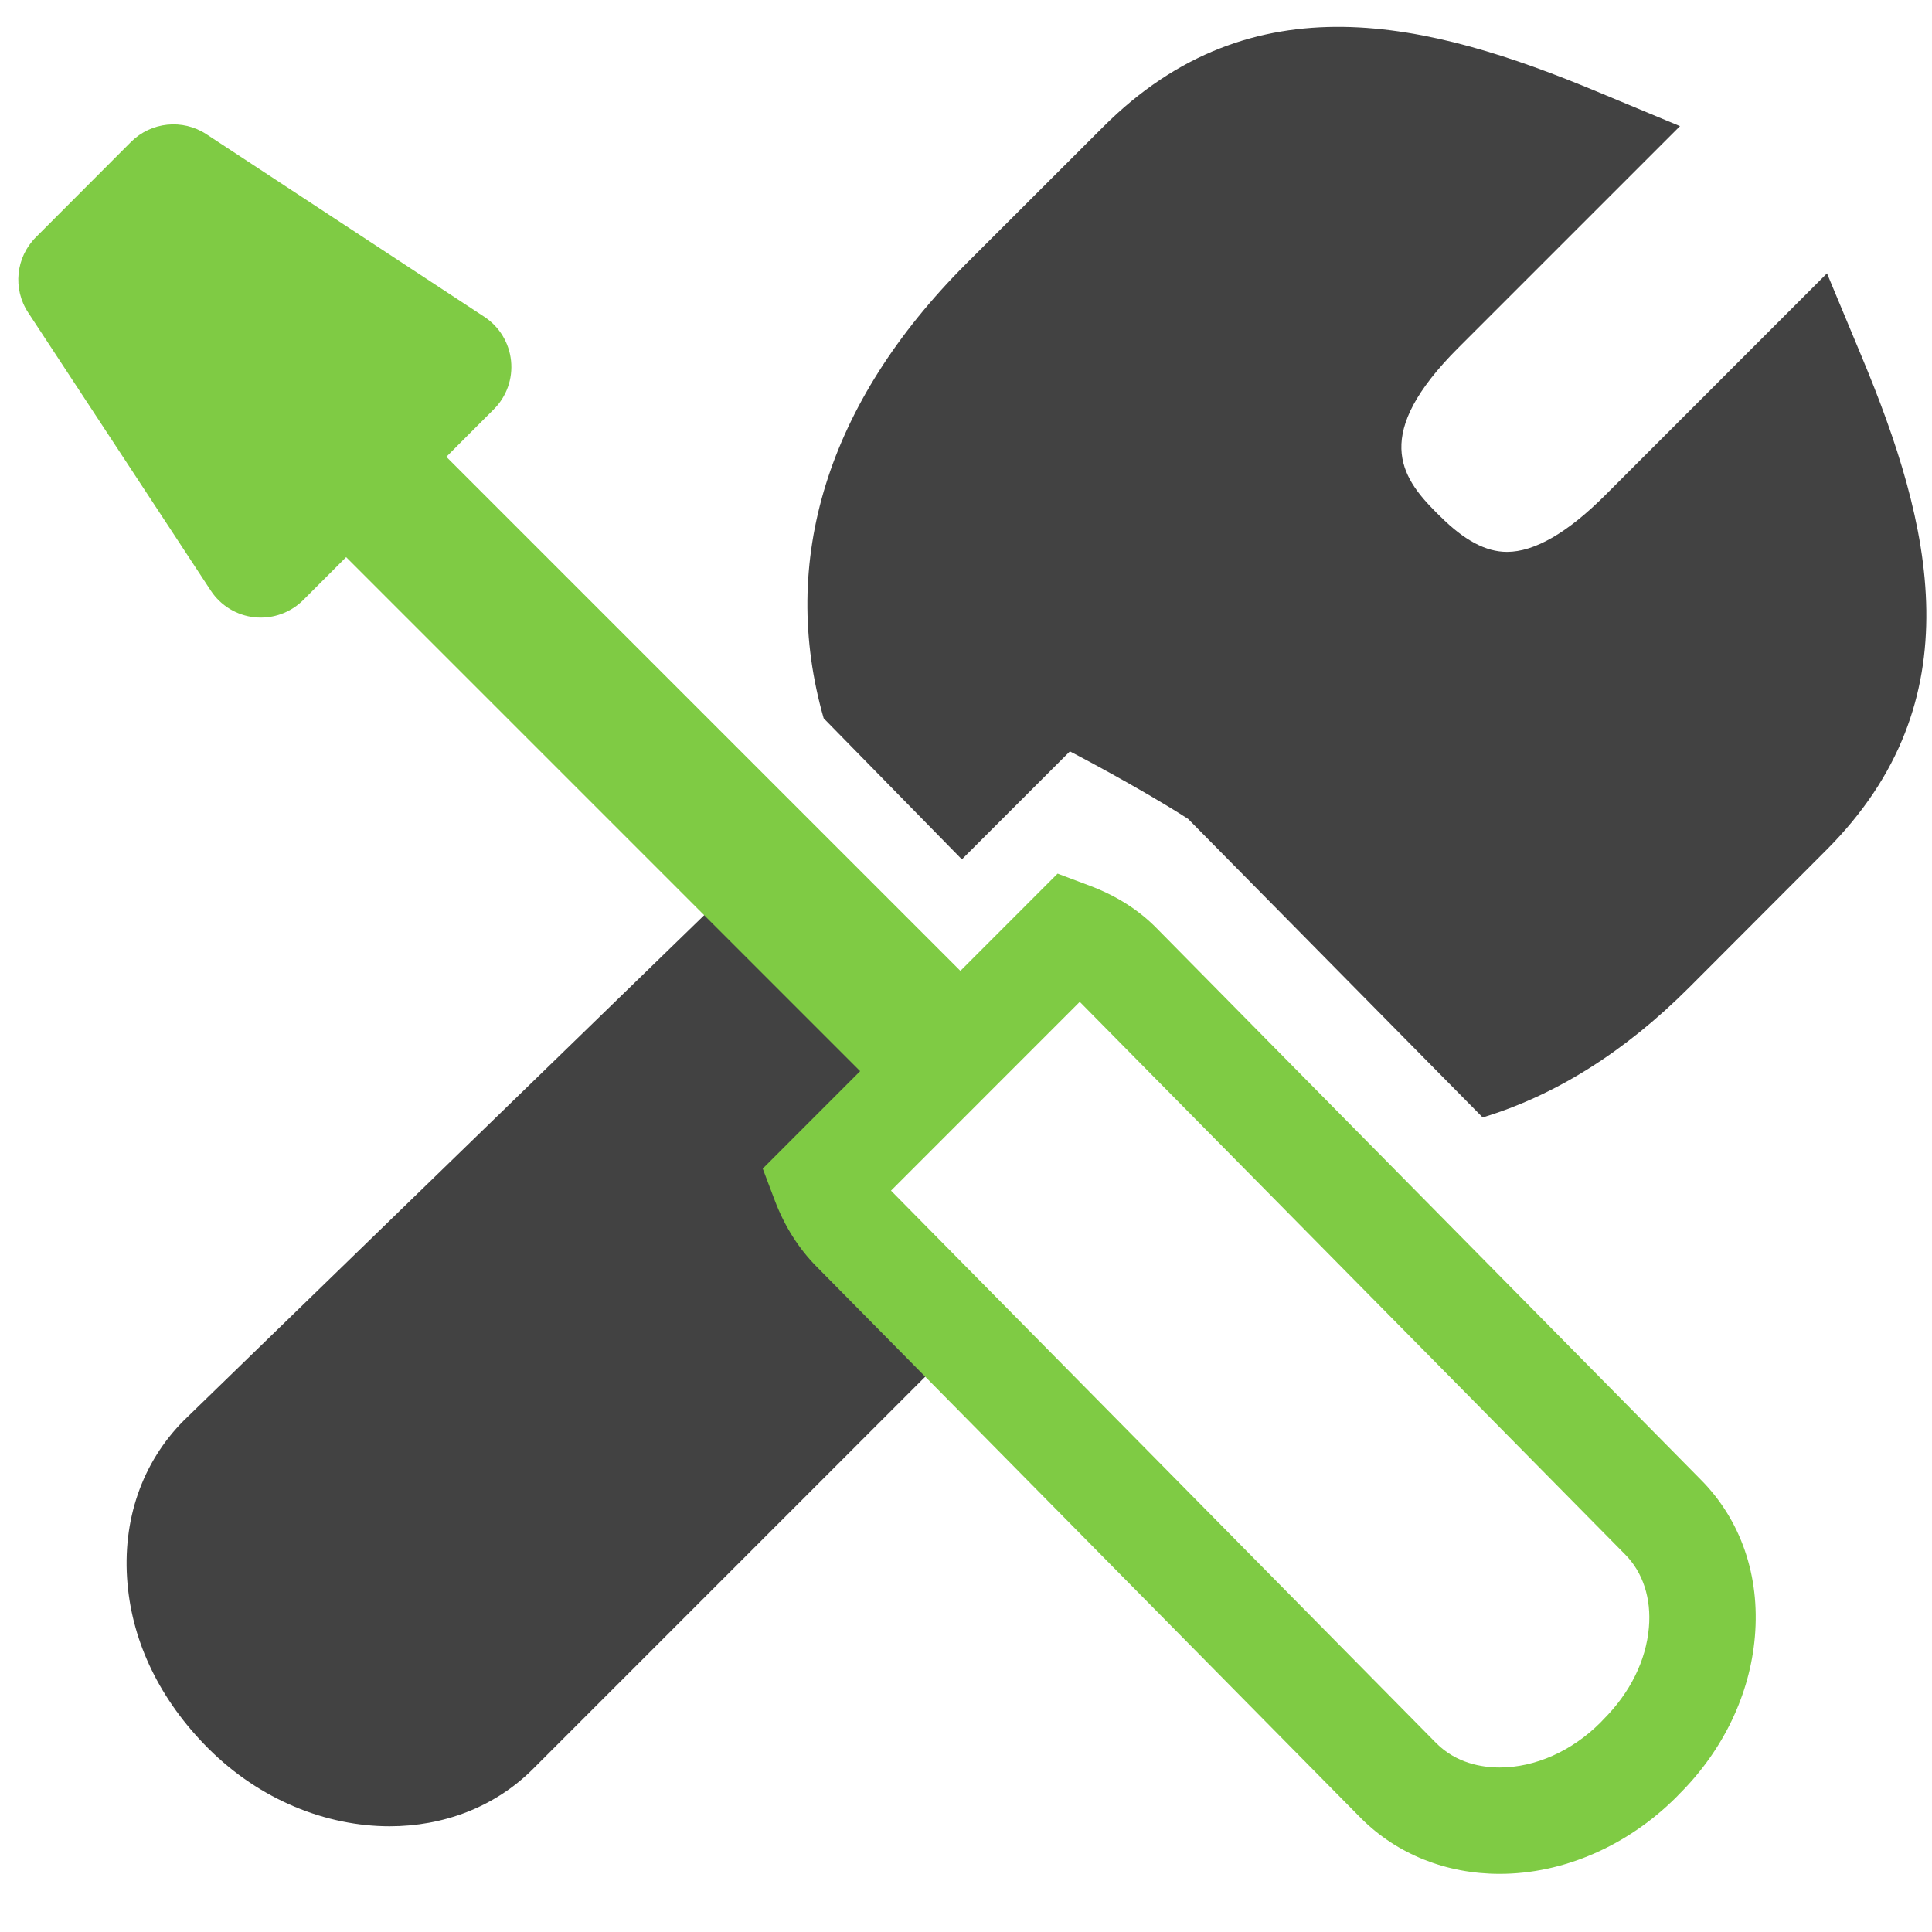
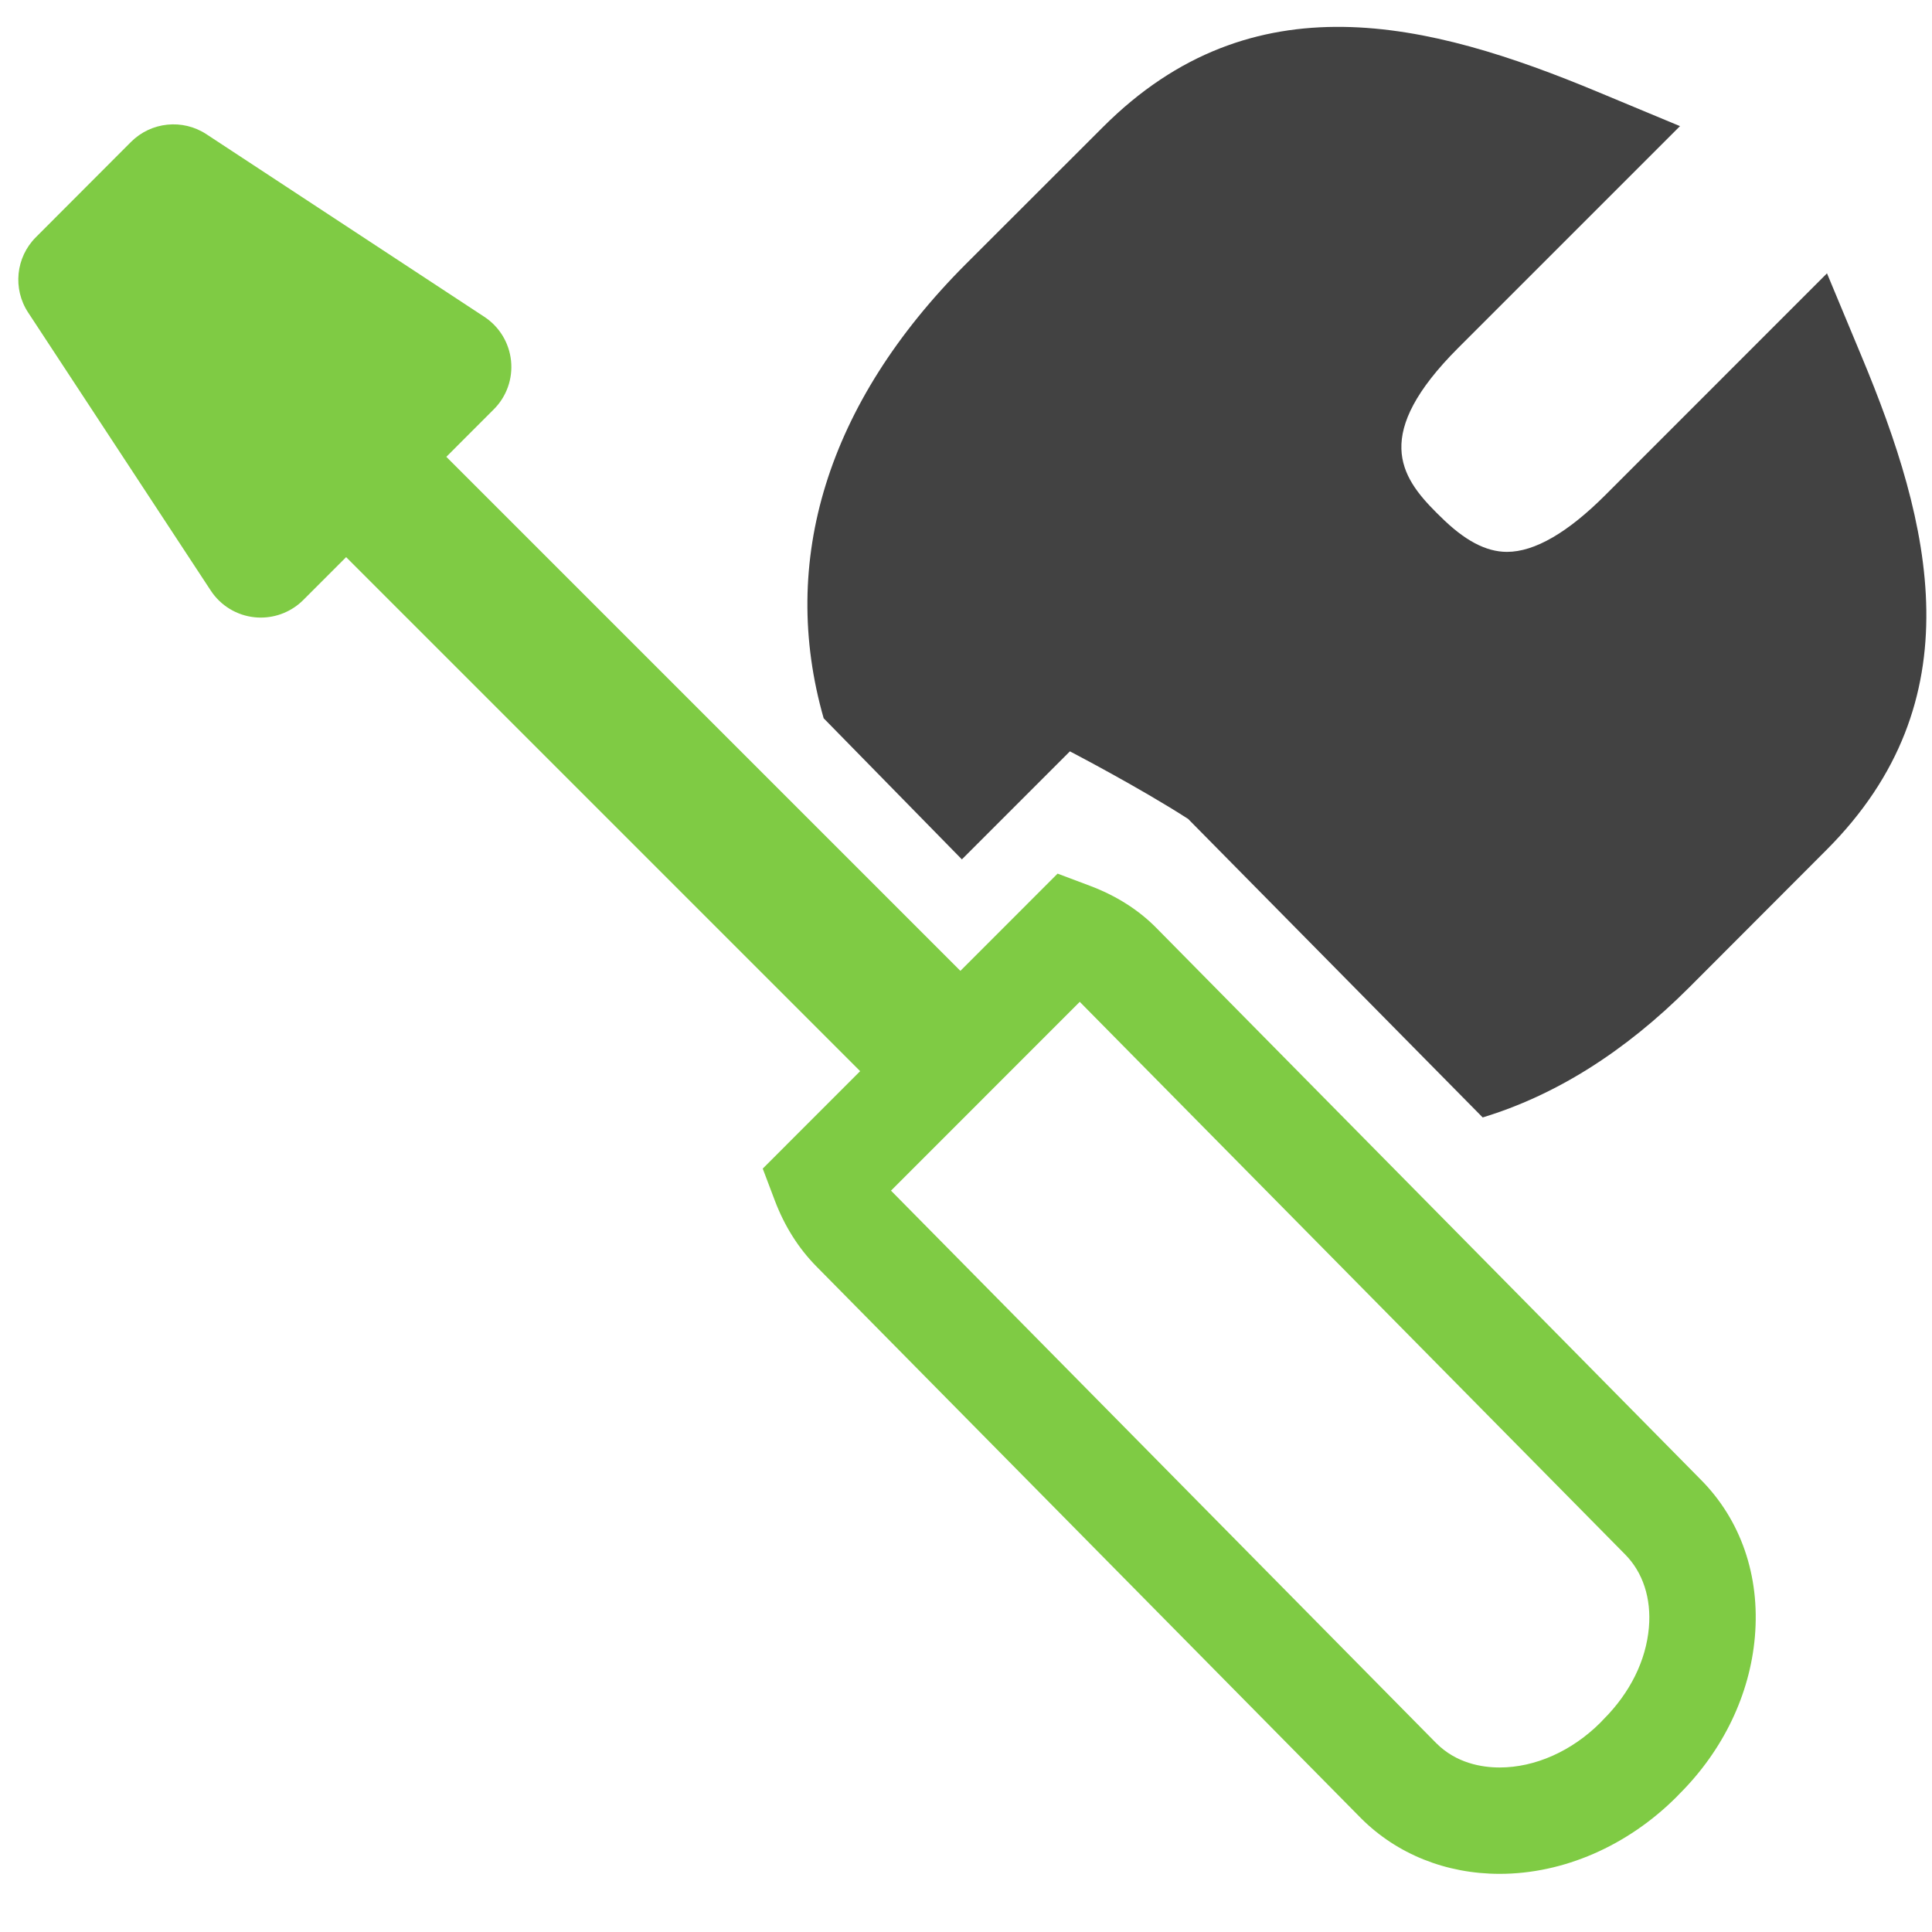
<svg xmlns="http://www.w3.org/2000/svg" width="91" height="91" viewBox="0 0 91 91" fill="none">
-   <path d="M38.841 55.665L39.523 54.989L39.503 54.973C38.622 54.082 44.487 48.118 44.487 48.118L36.368 40L8.663 66.903C6.69 68.88 5.743 71.608 6.005 74.589C6.247 77.382 7.538 80.079 9.818 82.36C12.248 84.784 15.371 86.02 18.351 86.02C20.872 86.02 23.289 85.131 25.097 83.329L45.355 63.069L40.244 57.899C39.604 57.251 39.151 56.487 38.841 55.665Z" fill="#424242" />
  <path d="M87.675 16.766L86.054 12.875L75.616 23.316C73.839 25.093 72.28 25.994 70.981 25.994C69.989 25.994 68.975 25.457 67.835 24.32L67.647 24.136C65.946 22.435 64.631 20.441 68.684 16.386L79.13 5.941L75.237 4.32C67.31 1.018 59.005 -1.074 51.952 5.984L45.495 12.435C38.942 18.996 36.684 26.445 38.796 33.832L45.306 40.478L50.394 35.39C50.394 35.39 53.642 37.078 55.962 38.572L69.837 52.633C73.235 51.6 76.501 49.574 79.569 46.504L86.01 40.052C93.073 33 90.985 24.691 87.675 16.766Z" fill="#424242" />
  <path d="M80.097 69.681L54.472 43.713C53.632 42.858 52.574 42.186 51.324 41.717L49.814 41.149L45.236 45.729L21.023 21.517L23.258 19.28C23.86 18.68 24.158 17.841 24.071 16.997C23.985 16.151 23.524 15.39 22.813 14.923L9.72 6.32C8.601 5.586 7.118 5.738 6.169 6.686L1.687 11.176C0.742 12.123 0.591 13.604 1.326 14.721L9.926 27.815C10.391 28.526 11.153 28.989 11.998 29.075C12.094 29.085 12.189 29.089 12.285 29.089C13.031 29.089 13.75 28.794 14.283 28.263L16.303 26.242L40.514 50.453L35.926 55.043L36.498 56.555C36.957 57.762 37.617 58.805 38.463 59.66L64.108 85.644C65.796 87.332 68.114 88.261 70.635 88.261H70.637C73.631 88.261 76.655 86.952 78.971 84.634L79.104 84.495C81.161 82.444 82.422 79.817 82.657 77.099C82.907 74.218 81.993 71.581 80.097 69.681ZM75.522 80.989L75.385 81.134C74.041 82.478 72.309 83.251 70.635 83.251C69.797 83.251 68.596 83.05 67.656 82.112L42.026 56.14C42.006 56.12 41.987 56.101 41.967 56.081L50.86 47.186C50.872 47.2 50.883 47.213 50.895 47.225L76.54 73.21C77.384 74.058 77.786 75.286 77.665 76.665C77.53 78.21 76.784 79.729 75.522 80.989Z" fill="#7FCB44" />
</svg>